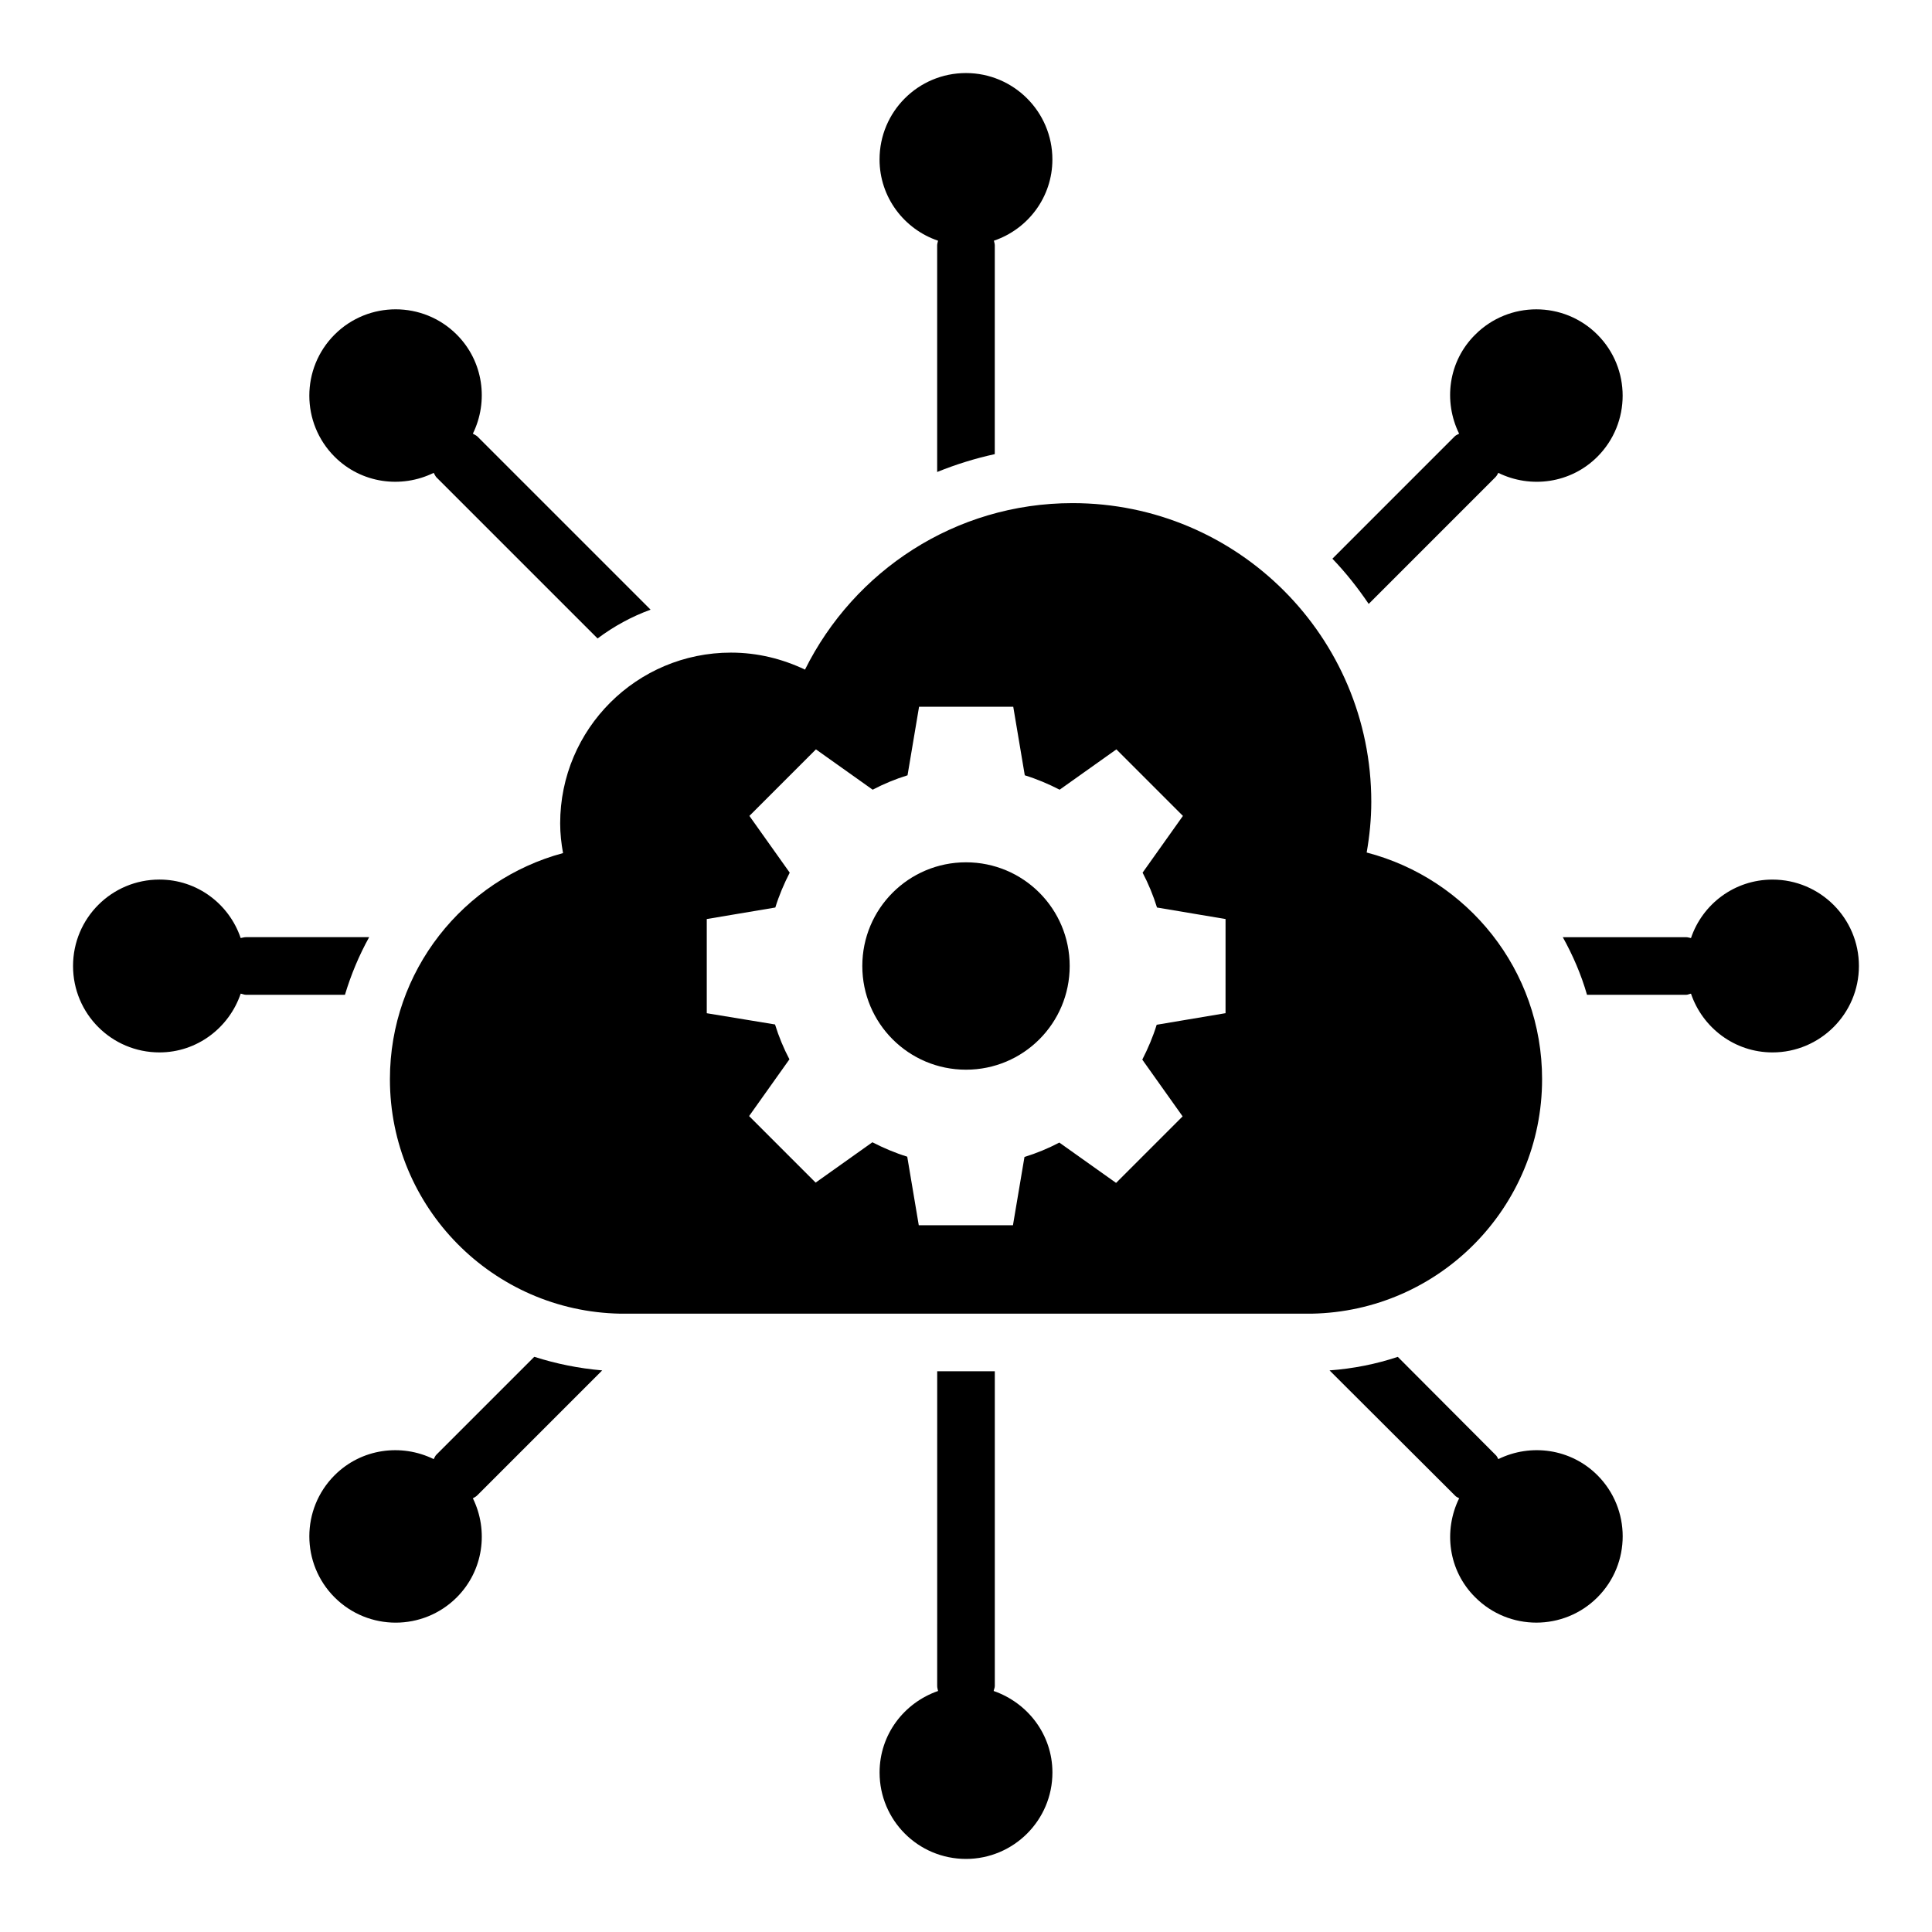
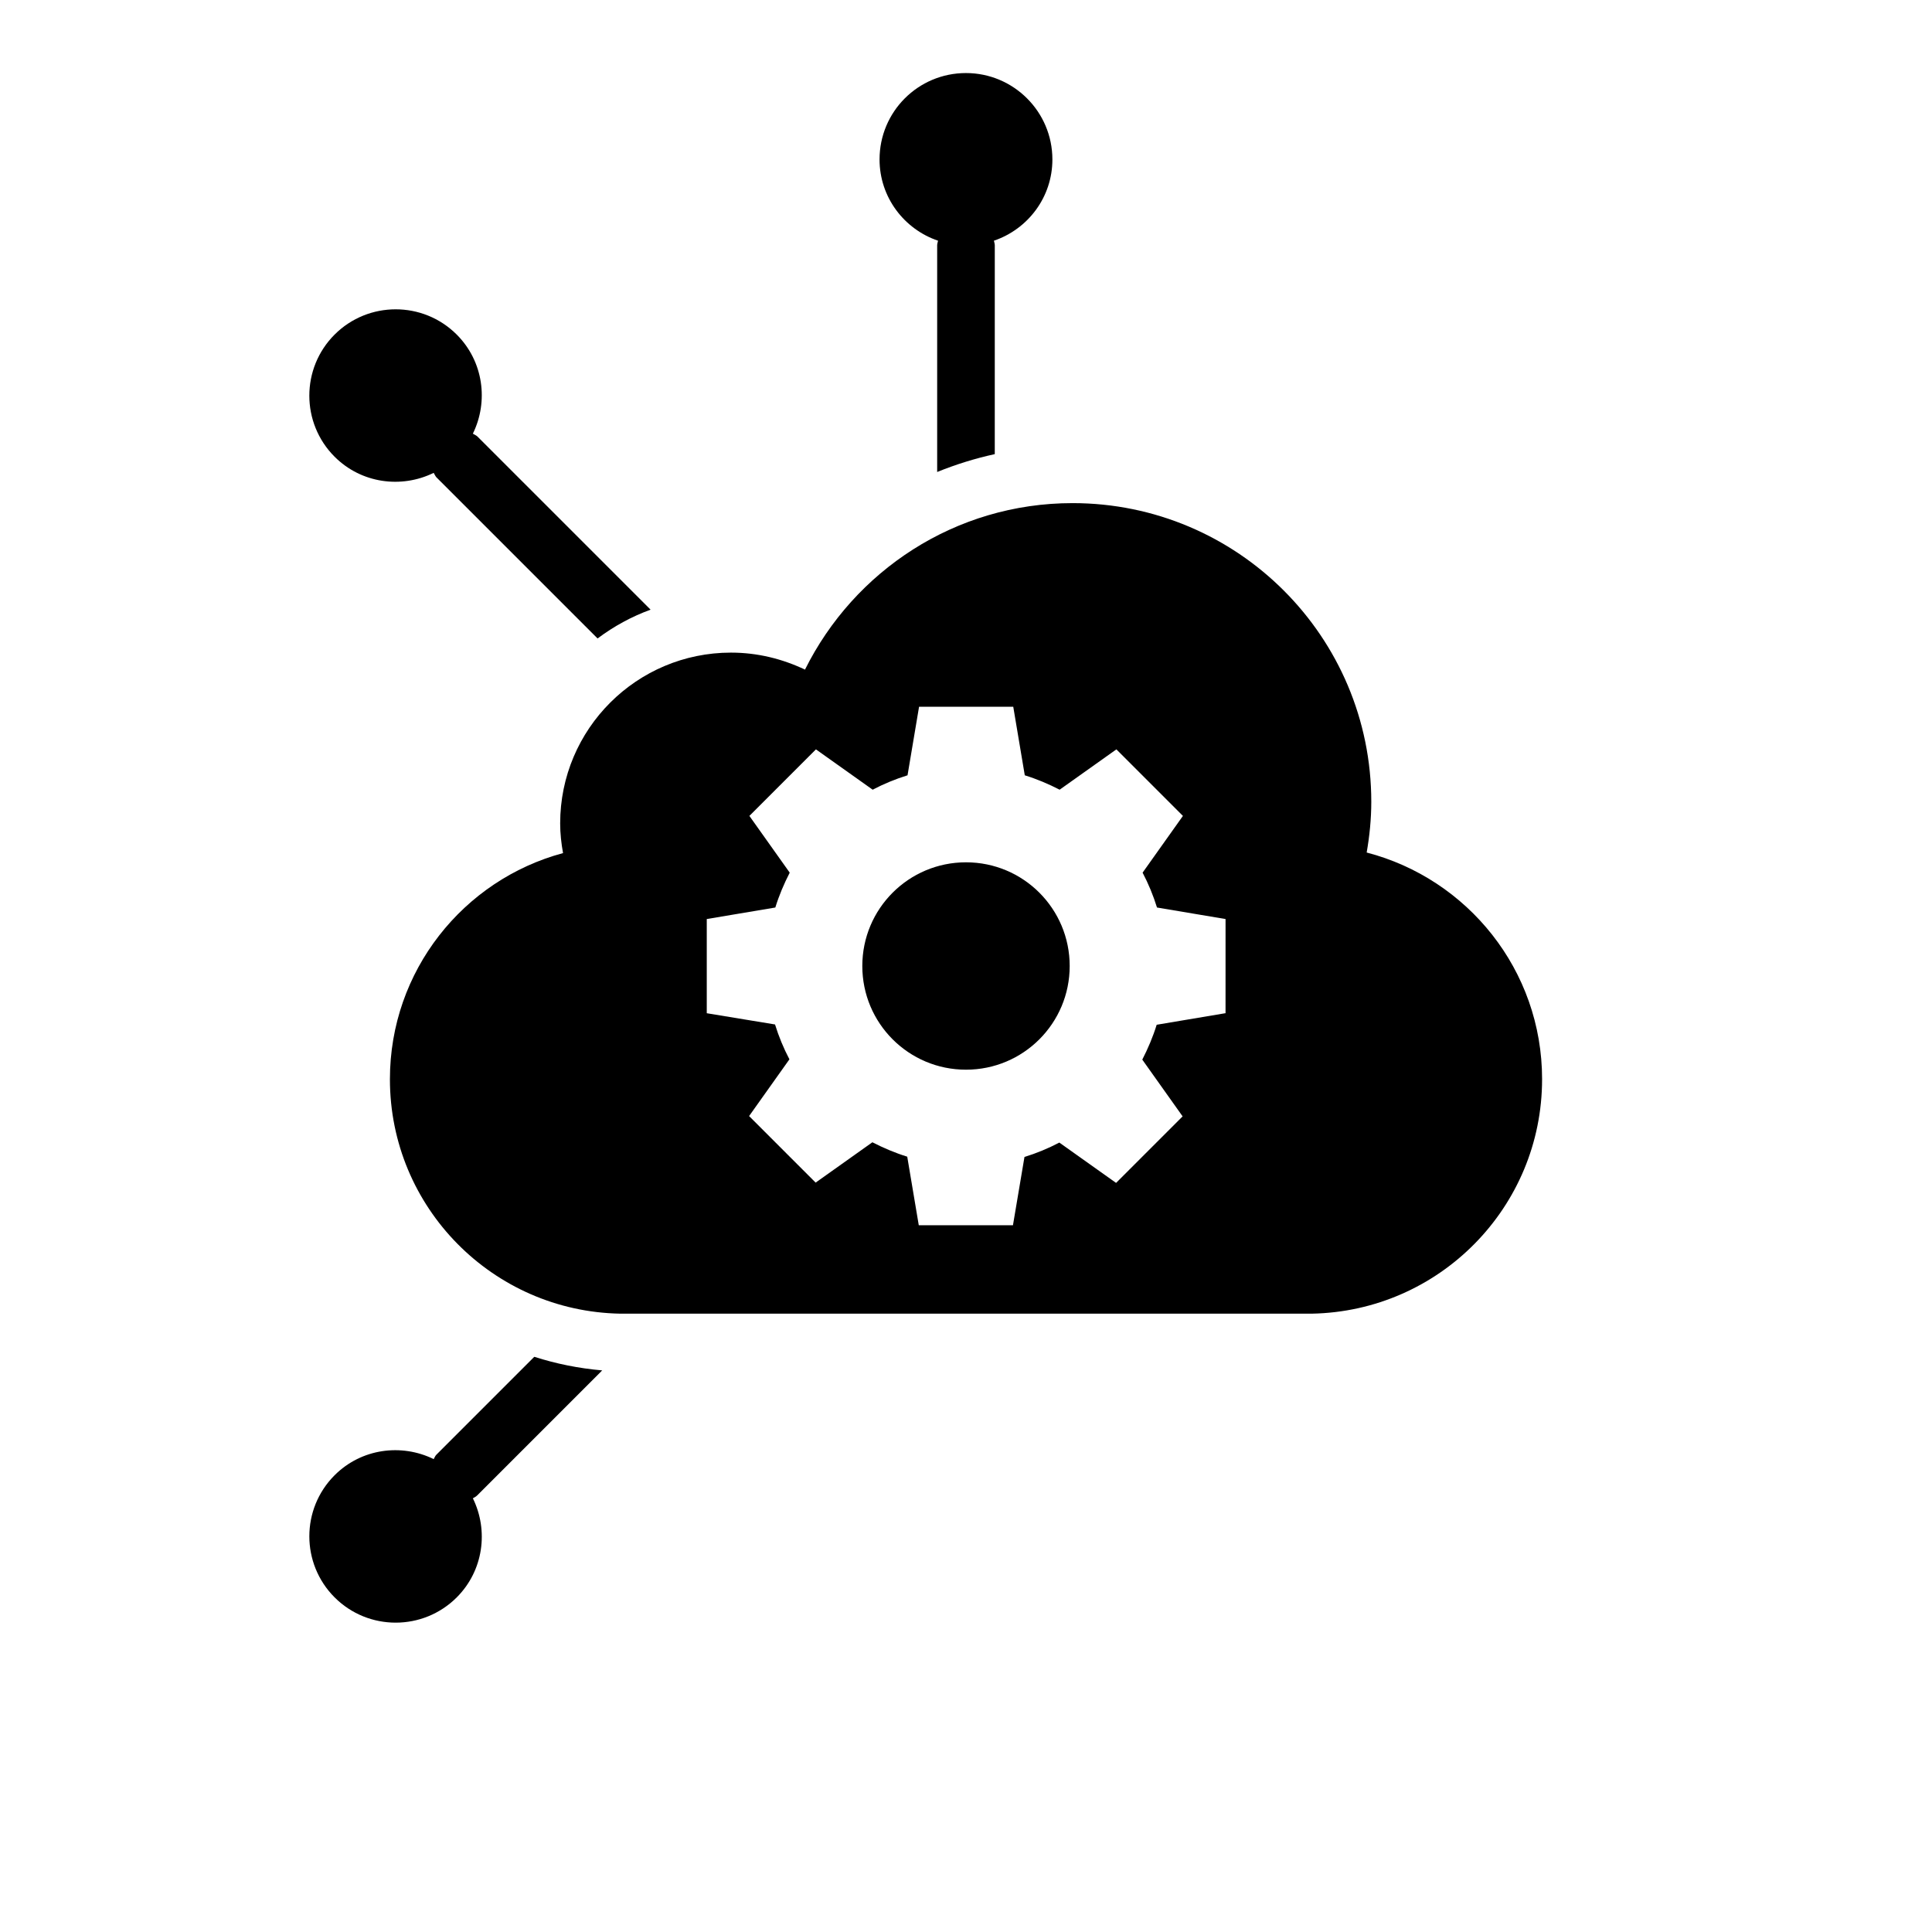
<svg xmlns="http://www.w3.org/2000/svg" fill="#000000" width="800px" height="800px" version="1.1" viewBox="144 144 512 512">
  <g>
-     <path d="m613.73 377.1c-10.078 0-18.551 6.488-21.602 15.496-0.457-0.074-0.84-0.23-1.297-0.23h-32.672c2.672 4.809 4.887 9.922 6.414 15.266l26.258 0.004c0.457 0 0.84-0.23 1.297-0.305 3.055 9.008 11.527 15.57 21.602 15.57 12.594 0 22.902-10.23 22.902-22.902 0-12.668-10.305-22.898-22.902-22.898z" />
-     <path d="m541.07 530.68c-0.23-0.383-0.383-0.84-0.762-1.145l-25.879-25.953c-5.727 1.91-11.832 3.129-18.09 3.586l33.207 33.129c0.305 0.383 0.762 0.535 1.145 0.762-4.199 8.551-2.902 19.16 4.273 26.258 8.93 8.93 23.434 8.93 32.367 0 8.93-8.93 8.93-23.434 0-32.367-7.102-7.094-17.715-8.469-26.262-4.269z" />
-     <path d="m407.33 592.13c0.074-0.457 0.305-0.84 0.305-1.297v-83.434h-15.266l-0.004 83.434c0 0.457 0.152 0.84 0.23 1.297-9.008 3.129-15.496 11.527-15.496 21.602 0 12.672 10.23 22.902 22.902 22.902 12.594 0 22.902-10.23 22.902-22.902-0.004-10.074-6.566-18.473-15.574-21.602z" />
    <path d="m392.59 207.79c-0.074 0.457-0.23 0.762-0.23 1.219v60.074c4.887-1.984 10-3.586 15.266-4.734l0.004-55.34c0-0.457-0.152-0.762-0.23-1.223 9.008-3.051 15.496-11.523 15.496-21.523 0-12.672-10.305-22.902-22.902-22.902-12.672 0-22.902 10.23-22.902 22.902 0.004 10 6.492 18.473 15.5 21.527z" />
-     <path d="m241.83 392.36h-32.672c-0.457 0-0.918 0.152-1.375 0.23-3.051-9.008-11.523-15.496-21.523-15.496-12.672 0-22.902 10.23-22.902 22.902s10.23 22.902 22.902 22.902c10 0 18.473-6.566 21.527-15.574 0.457 0.074 0.914 0.305 1.371 0.305h26.258c1.605-5.344 3.742-10.457 6.414-15.27z" />
    <path d="m258.93 269.31c0.23 0.383 0.383 0.762 0.688 1.145l42.746 42.746c4.273-3.207 9.008-5.801 14.047-7.633l-45.953-45.953c-0.383-0.305-0.762-0.457-1.145-0.688 4.199-8.551 2.824-19.16-4.273-26.258-8.93-8.93-23.434-8.93-32.367 0-8.93 8.93-8.93 23.434 0 32.367 7.098 7.098 17.707 8.473 26.258 4.273z" />
    <path d="m303.59 507.17c-6.184-0.535-12.215-1.754-17.938-3.586h-0.078l-25.953 25.953c-0.305 0.305-0.457 0.762-0.688 1.145-8.551-4.199-19.16-2.824-26.258 4.273-8.93 8.93-8.93 23.434 0 32.367 8.93 8.93 23.434 8.93 32.367 0 7.098-7.098 8.473-17.711 4.273-26.258 0.383-0.23 0.762-0.383 1.145-0.762z" />
-     <path d="m497.1 292.06c3.586 3.742 6.719 7.711 9.617 11.984l33.586-33.586c0.383-0.383 0.535-0.762 0.762-1.145 8.551 4.199 19.16 2.824 26.258-4.273 8.93-8.93 8.93-23.434 0-32.367-8.93-8.93-23.434-8.93-32.367 0-7.176 7.098-8.473 17.711-4.273 26.258-0.383 0.23-0.84 0.383-1.145 0.688z" />
    <path d="m400 372.52c-15.191 0-27.48 12.289-27.48 27.48s12.289 27.48 27.48 27.48 27.48-12.289 27.48-27.48-12.293-27.48-27.48-27.48z" />
    <path d="m552.67 430c0-28.93-19.77-53.129-46.488-60.074 0.762-4.352 1.223-8.855 1.223-13.434 0-43.738-35.418-79.16-79.16-79.16-31.145 0-57.938 18.016-70.914 44.121-5.953-2.824-12.52-4.504-19.617-4.504-24.961 0-45.266 20.23-45.266 45.266 0 2.672 0.305 5.344 0.762 7.863-26.414 7.098-45.879 31.219-45.879 59.922 0 33.969 27.25 61.527 61.066 62.137h183.2c33.82-0.613 61.07-28.168 61.07-62.137zm-83.969-17.484-18.168 3.055c-0.992 3.207-2.289 6.258-3.816 9.238l10.688 15.039-17.633 17.633-15.039-10.688c-2.902 1.527-6.031 2.824-9.238 3.816l-3.051 18.09h-24.961l-3.055-18.168c-3.207-0.992-6.258-2.289-9.238-3.816l-15.039 10.688-17.633-17.633 10.688-15.039c-1.527-2.902-2.824-6.031-3.816-9.238l-18.09-2.977v-24.961l18.168-3.055c0.992-3.207 2.289-6.258 3.816-9.238l-10.688-15.039 17.633-17.633 15.039 10.688c2.902-1.527 6.031-2.824 9.238-3.816l3.055-18.168h24.961l3.055 18.168c3.207 0.992 6.258 2.289 9.238 3.816l15.039-10.688 17.633 17.633-10.688 15.039c1.527 2.902 2.824 6.031 3.816 9.238l18.168 3.055-0.004 24.961z" />
  </g>
</svg>